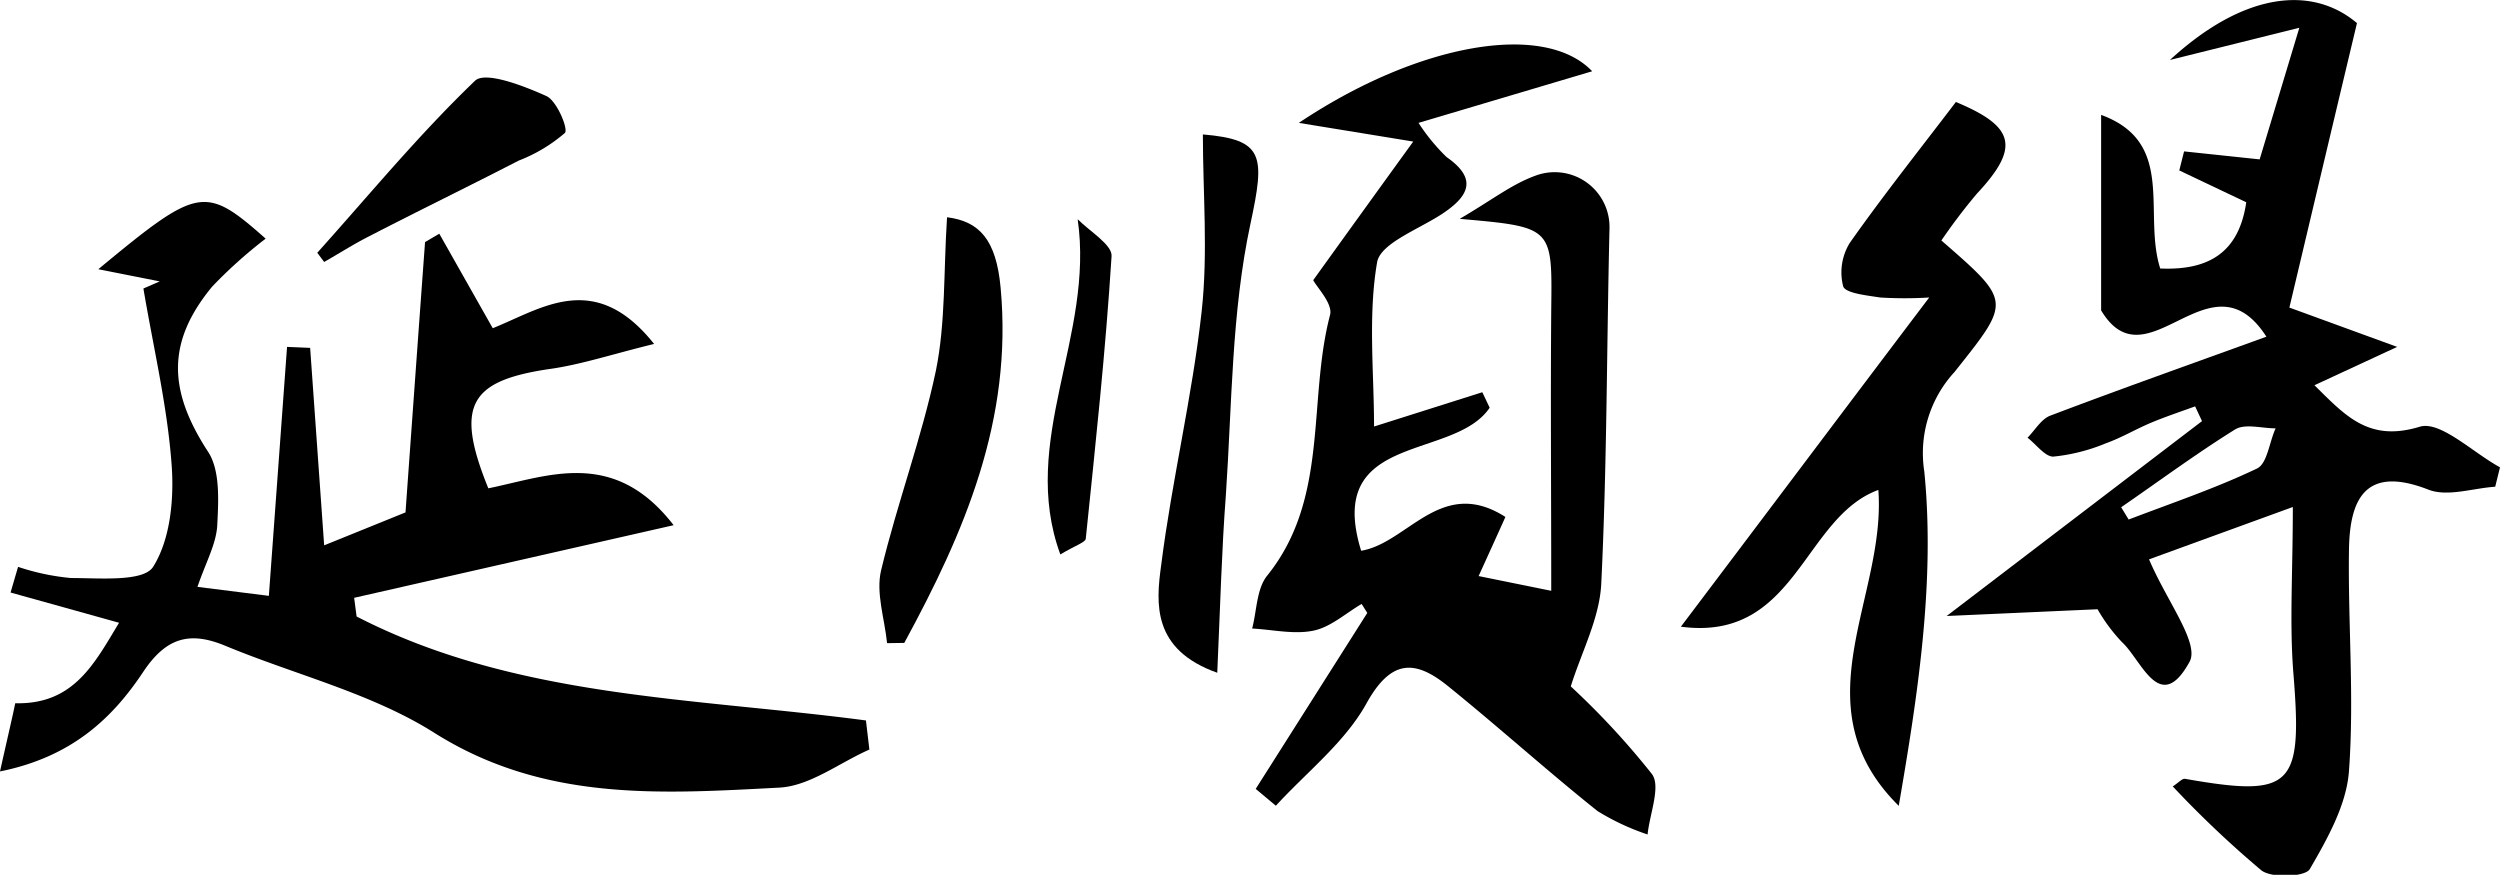
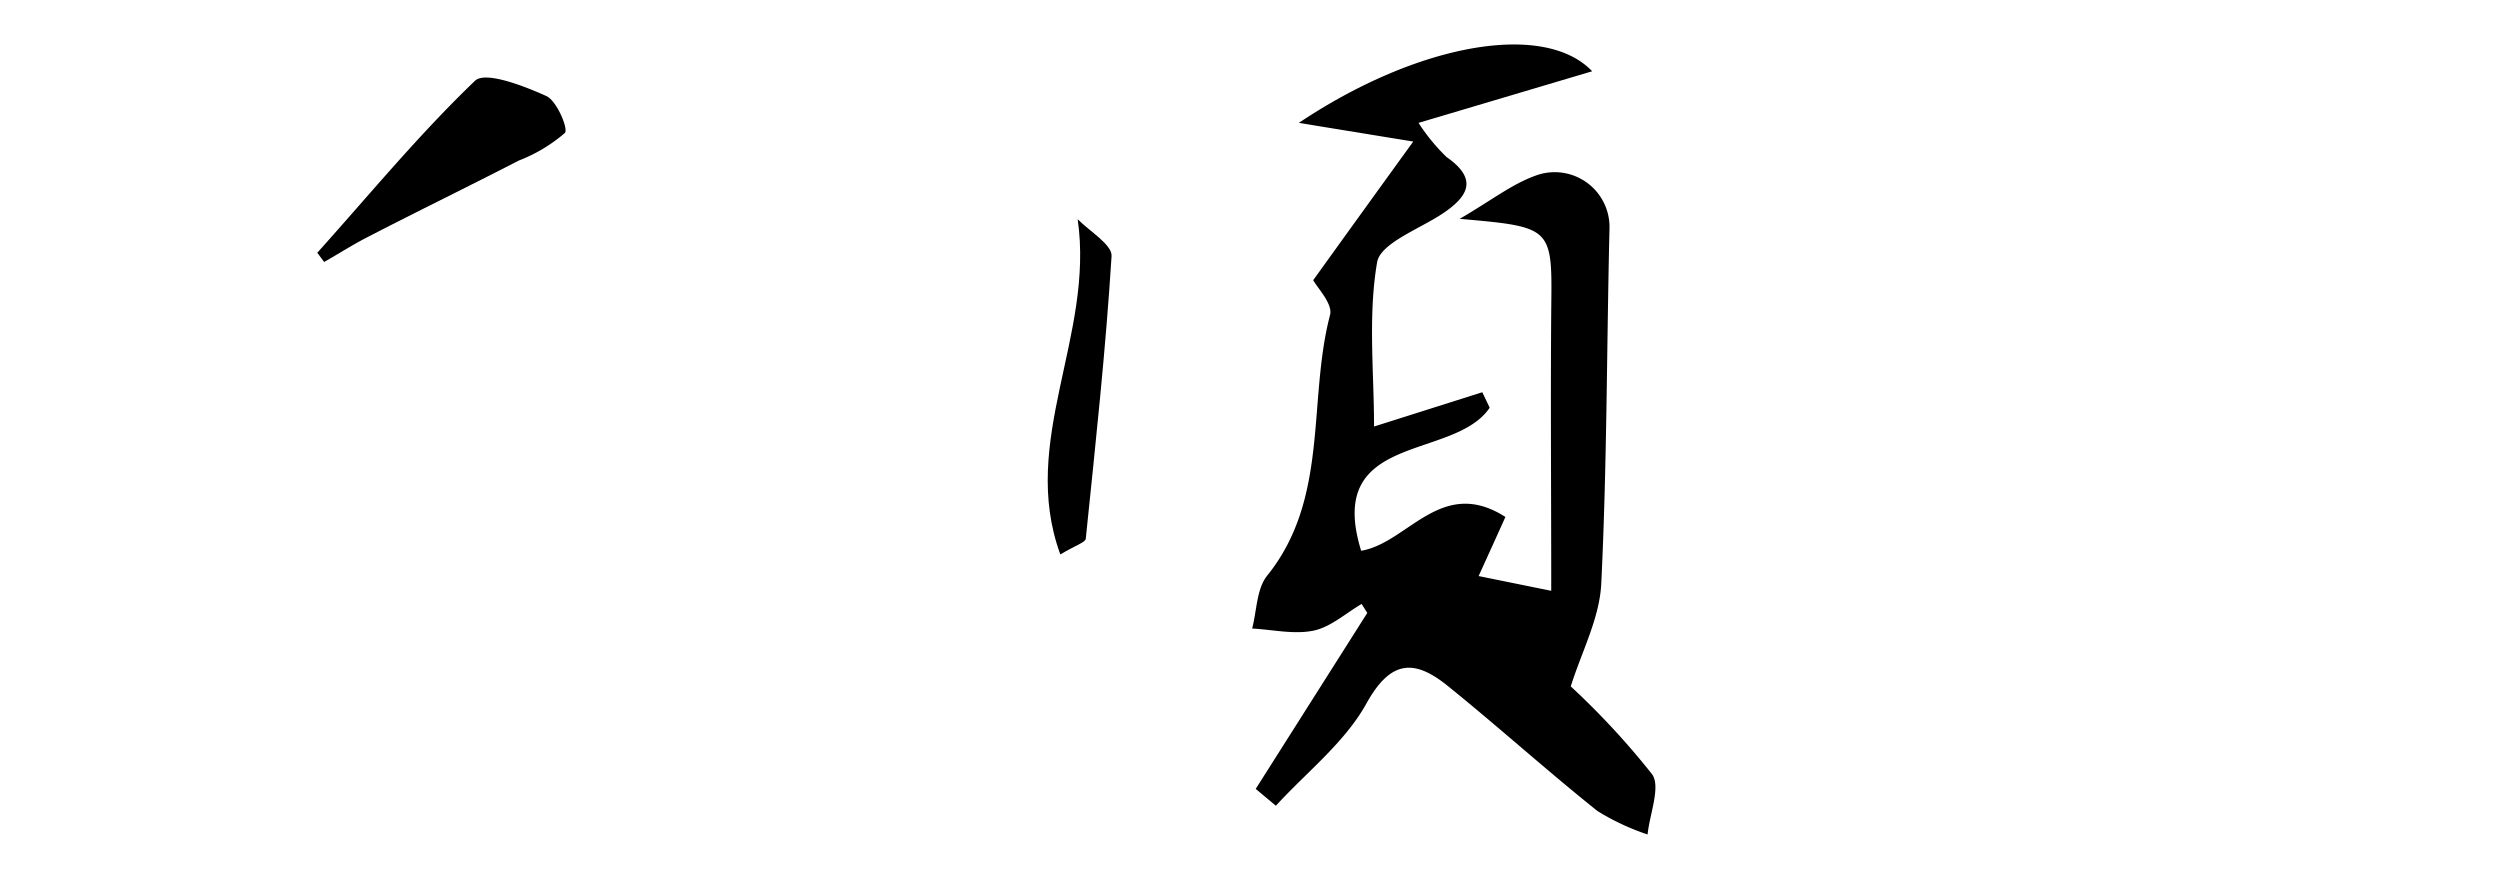
<svg xmlns="http://www.w3.org/2000/svg" viewBox="0 0 203.45 71.19">
  <g id="레이어_2" data-name="레이어 2">
    <g id="레이어_1-2" data-name="레이어 1">
-       <path d="M0,62.78C.62,60,1,58.41,1.24,57.23,6,57.35,7.68,54,9.69,50.68L.86,48.22l.61-2.09a19,19,0,0,0,4.3.91c2.33,0,5.9.33,6.69-.91,1.42-2.25,1.72-5.59,1.5-8.4-.36-4.78-1.49-9.5-2.29-14.25L13,22.9,8,21.91c8.15-6.75,8.67-6.86,13.62-2.49a38,38,0,0,0-4.35,3.9c-3.76,4.55-3.55,8.51-.34,13.44,1,1.52.85,4,.75,6-.09,1.53-.93,3-1.61,5l5.81.73,1.48-20.26,1.88.08,1.14,16.07L33,41.7c.56-7.81,1.07-14.89,1.59-22l1.16-.68,4.35,7.69c4-1.6,8.3-4.79,13.13,1.28-3.4.83-6,1.7-8.58,2.05C38.22,31,37,33,39.74,39.74c4.89-1,10.21-3.3,15.08,3l-26,5.91.2,1.52c12.89,6.64,27.4,6.6,41.45,8.46L70.75,61c-2.46,1.08-4.88,3-7.4,3.1-9.57.5-19.09,1.16-28-4.46-5.11-3.23-11.31-4.72-17-7.08-2.88-1.2-4.8-.7-6.67,2.08C9.16,58.45,5.84,61.6,0,62.78Z" />
-       <path d="M184.44,27.4c-4.55-7.08-9.7,4.12-13.45-2.14V9.35c6.13,2.24,3.38,8,4.81,12.5,3.9.17,6.4-1.26,7-5.39l-5.45-2.59.39-1.55,6.15.65,3.23-10.71L176.59,4.88c6.07-5.58,11.6-6.06,15.22-3-1.95,8.17-3.74,15.73-5.5,23.15l8.77,3.2-6.73,3.12c2.56,2.53,4.44,4.63,8.56,3.38,1.68-.52,4.33,2.1,6.54,3.3l-.39,1.58c-1.82.12-3.88.84-5.43.24-5.11-2-6.41.73-6.47,4.88-.09,6,.44,12,0,18-.19,2.75-1.75,5.52-3.19,8-.37.63-3.08.76-3.94.1A84.9,84.9,0,0,1,176.82,64c.51-.34.76-.65,1-.62,8.75,1.54,9.56.65,8.82-8.54-.33-4.06-.05-8.17-.05-13.58l-11.7,4.26c1.44,3.4,4.12,6.82,3.3,8.33-2.41,4.4-3.9-.12-5.49-1.58a13.78,13.78,0,0,1-2-2.69l-12.28.55L179.2,34.27l-.56-1.2c-1.21.44-2.44.85-3.63,1.35s-2.38,1.21-3.62,1.65a15,15,0,0,1-4.3,1.09c-.67,0-1.39-1-2.09-1.54.61-.61,1.11-1.51,1.84-1.79C172.48,31.69,178.17,29.67,184.44,27.4ZM172.62,41.28l.61,1c3.5-1.34,7.07-2.54,10.44-4.15.84-.39,1-2.14,1.52-3.27-1.12,0-2.49-.41-3.3.09C178.71,36.93,175.7,39.16,172.62,41.28Z" />
      <path d="M102.19,64.2l9.08-14.32-.46-.73c-1.3.76-2.52,1.88-3.91,2.17-1.58.33-3.32-.08-5-.17.38-1.45.36-3.23,1.22-4.3,5.07-6.29,3.28-14.19,5.12-21.22.24-.91-1.06-2.23-1.37-2.83,2.77-3.85,5.36-7.44,8.14-11.28L105.7,10c9.73-6.51,20-8.27,23.87-4.2L115.44,10a15.82,15.82,0,0,0,2.28,2.78c2.5,1.74,1.86,3.13-.26,4.56-1.91,1.29-5.11,2.43-5.39,4-.75,4.36-.25,8.94-.25,13.37l8.81-2.79.6,1.26c-2.92,4.34-13.45,1.95-10.46,11.64,3.79-.62,6.51-6.1,11.74-2.75-.62,1.38-1.26,2.79-2.18,4.81l5.91,1.2c0-8.12-.06-15.5,0-22.87.08-6.73.15-6.73-7.45-7.4,2.56-1.49,4.23-2.81,6.13-3.5a4.46,4.46,0,0,1,6.06,4.3c-.23,9.64-.2,19.28-.67,28.9-.14,2.82-1.62,5.58-2.48,8.35A63.53,63.53,0,0,1,134.44,63c.73,1-.19,3.24-.36,4.91A19.44,19.44,0,0,1,130,66c-4.13-3.3-8.06-6.85-12.17-10.17-2.65-2.14-4.61-2.23-6.63,1.42-1.75,3.16-4.86,5.58-7.37,8.32Z" />
-       <path d="M136.79,51C143.68,41.88,150,33.46,157,24.21a32.87,32.87,0,0,1-4,0c-1.06-.17-2.8-.34-3-.9a4.57,4.57,0,0,1,.54-3.55c2.74-3.89,5.71-7.62,8.63-11.46,4.81,2,5.23,3.69,1.72,7.45a46.24,46.24,0,0,0-2.9,3.82c5.74,5,5.67,4.91,1.07,10.7a9.76,9.76,0,0,0-2.46,8.11c.89,8.95-.52,18.14-2.08,27.2-8.21-8.14-1-16.93-1.66-25.71C146.71,42.13,146.18,52.25,136.79,51Z" />
-       <path d="M72.19,52.34c-.2-2-.92-4.08-.49-5.91C73,41,75,35.67,76.16,30.18c.8-3.92.62-8,.91-12.5,2.63.33,4,1.82,4.36,5.73,1,10.76-2.94,19.9-7.84,28.91Z" />
-       <path d="M99.06,54.75c-5.3-1.89-5-5.62-4.56-8.78.87-6.9,2.53-13.71,3.29-20.62.53-4.78.1-9.66.1-14.41,5,.42,5.06,1.73,3.87,7.28-1.54,7.18-1.5,14.71-2,22.09C99.42,44.76,99.31,49.23,99.06,54.75Z" />
      <path d="M86.29,45.12c-3.38-9.22,2.79-17.79,1.41-27.28,1,1,2.82,2.09,2.76,3-.48,7.68-1.31,15.33-2.1,23C88.33,44.14,87.58,44.35,86.29,45.12Z" />
      <path d="M25.82,20.57c4.23-4.71,8.27-9.62,12.84-14,.84-.8,4,.43,5.81,1.25.84.38,1.8,2.68,1.5,3a12.78,12.78,0,0,1-3.76,2.25C38.14,15.17,34,17.18,30,19.25c-1.24.63-2.41,1.38-3.62,2.07Z" />
    </g>
  </g>
</svg>